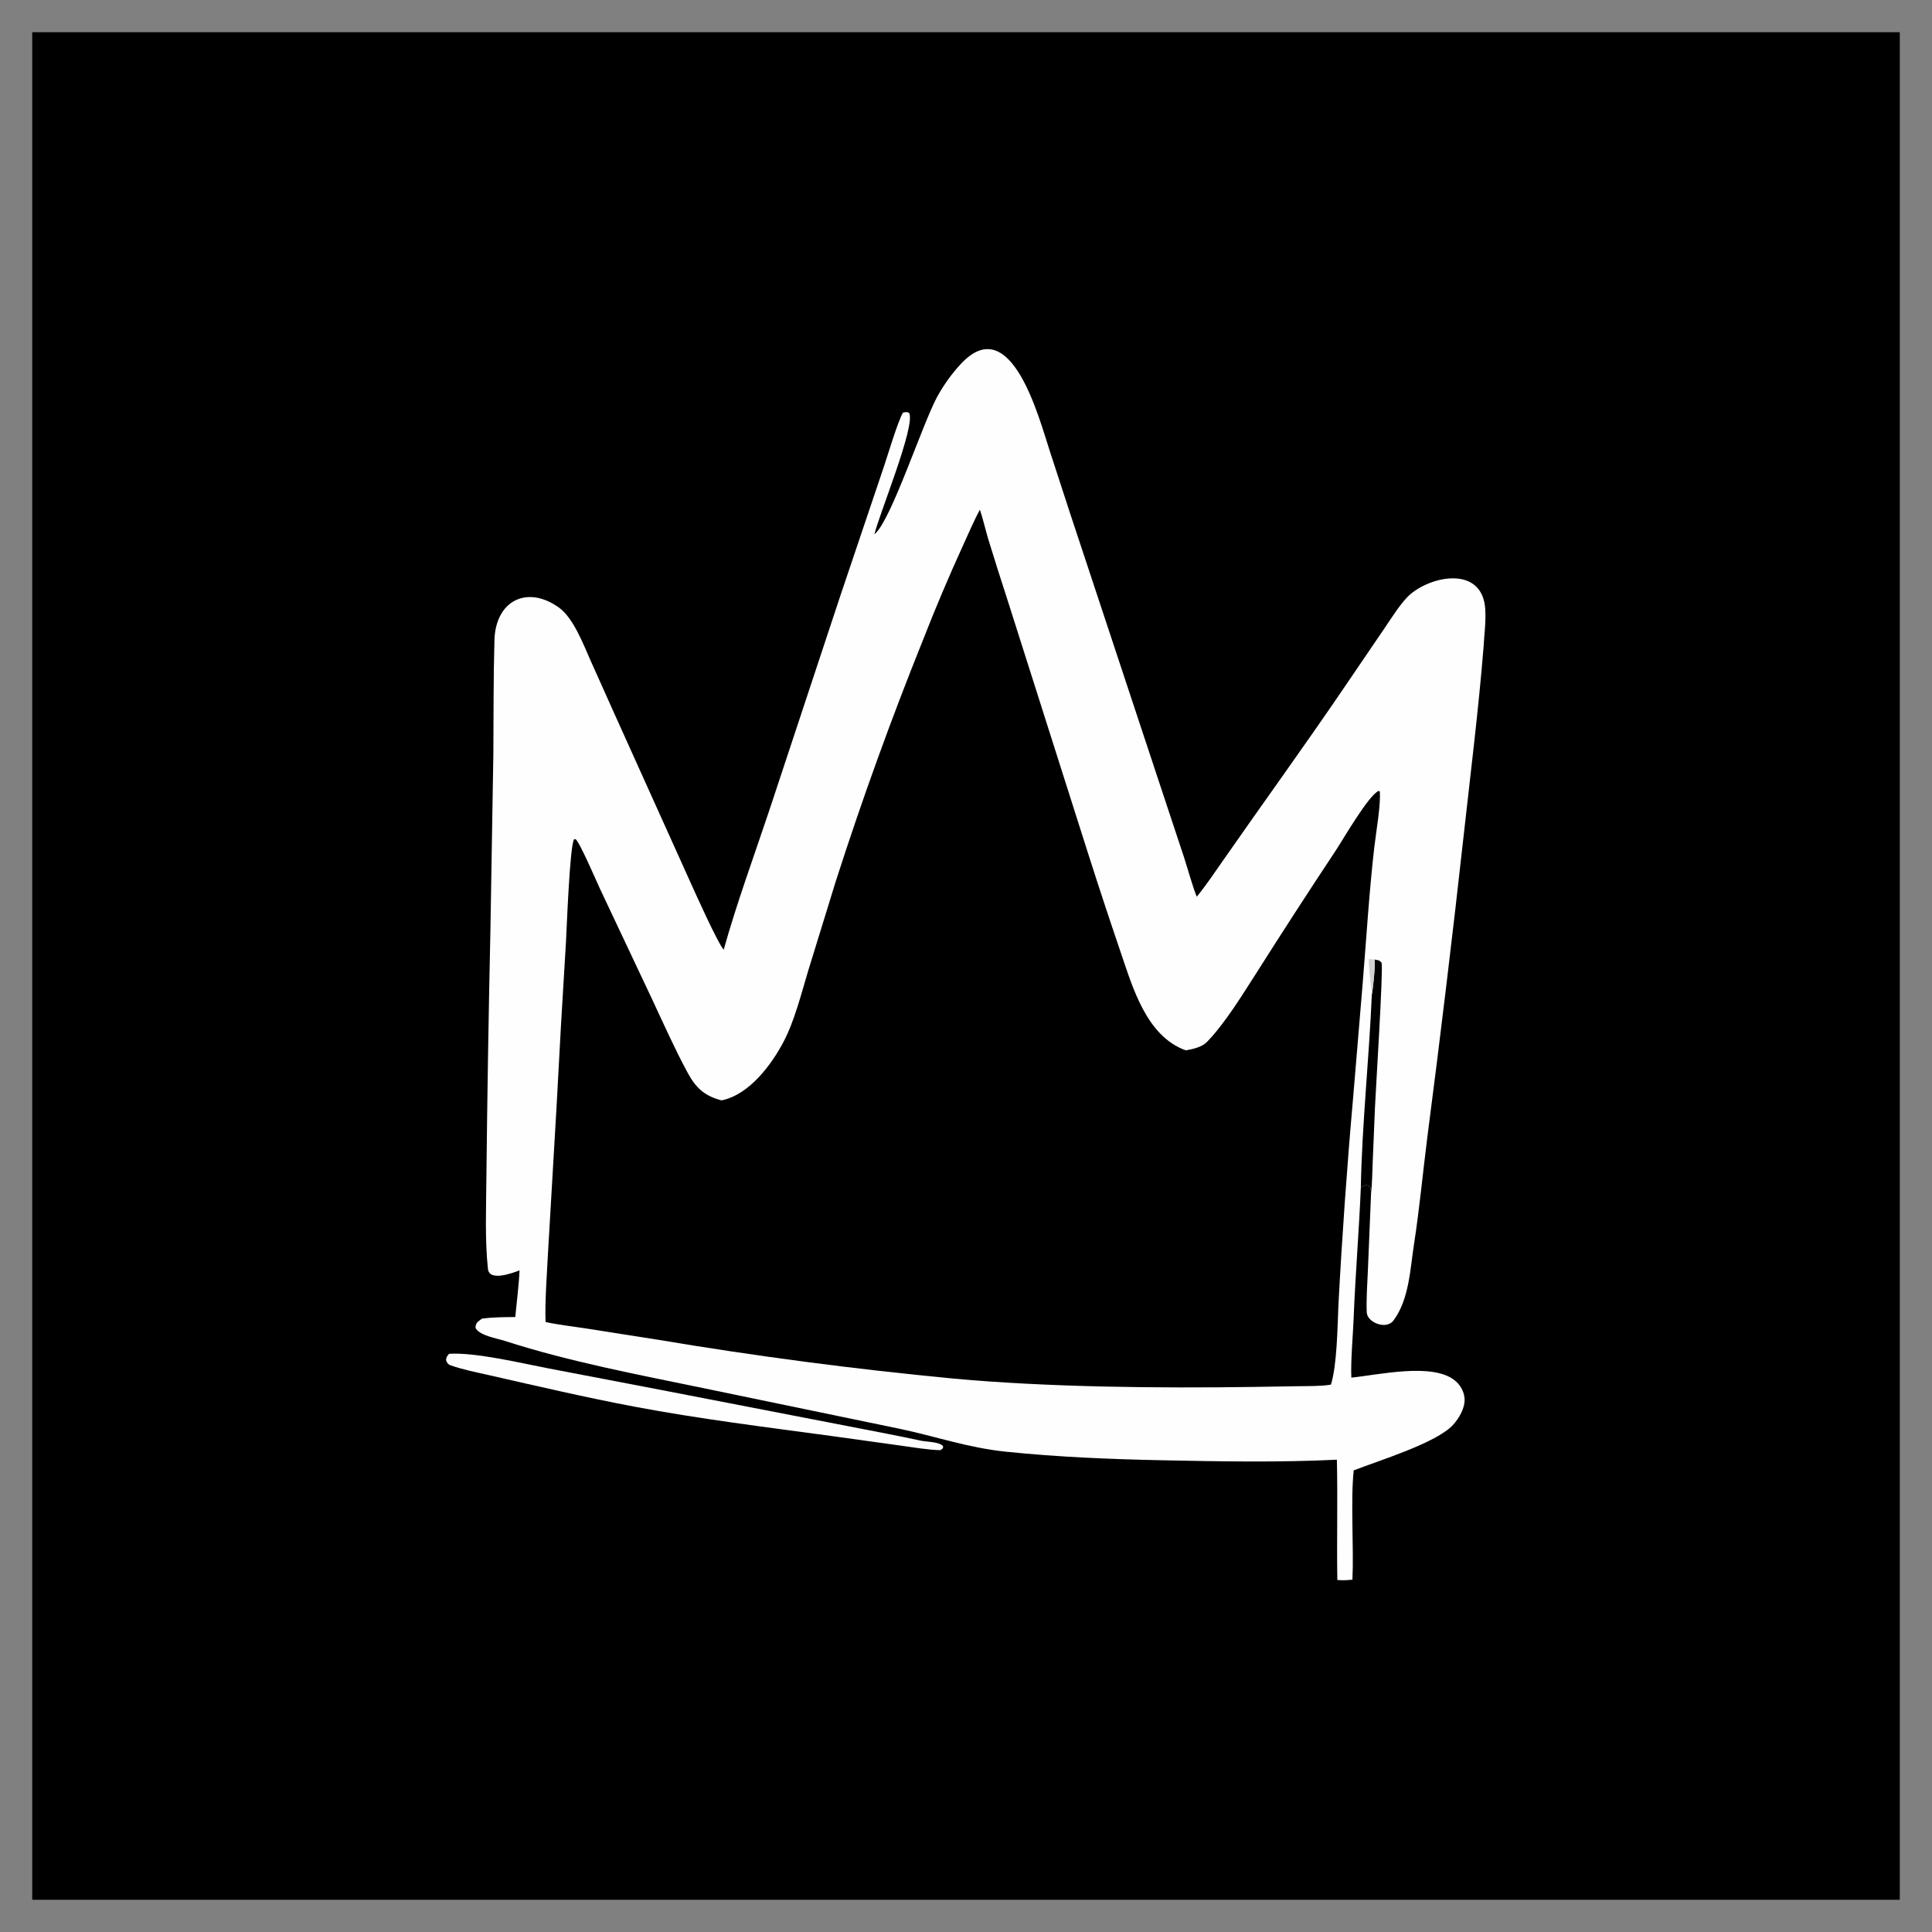
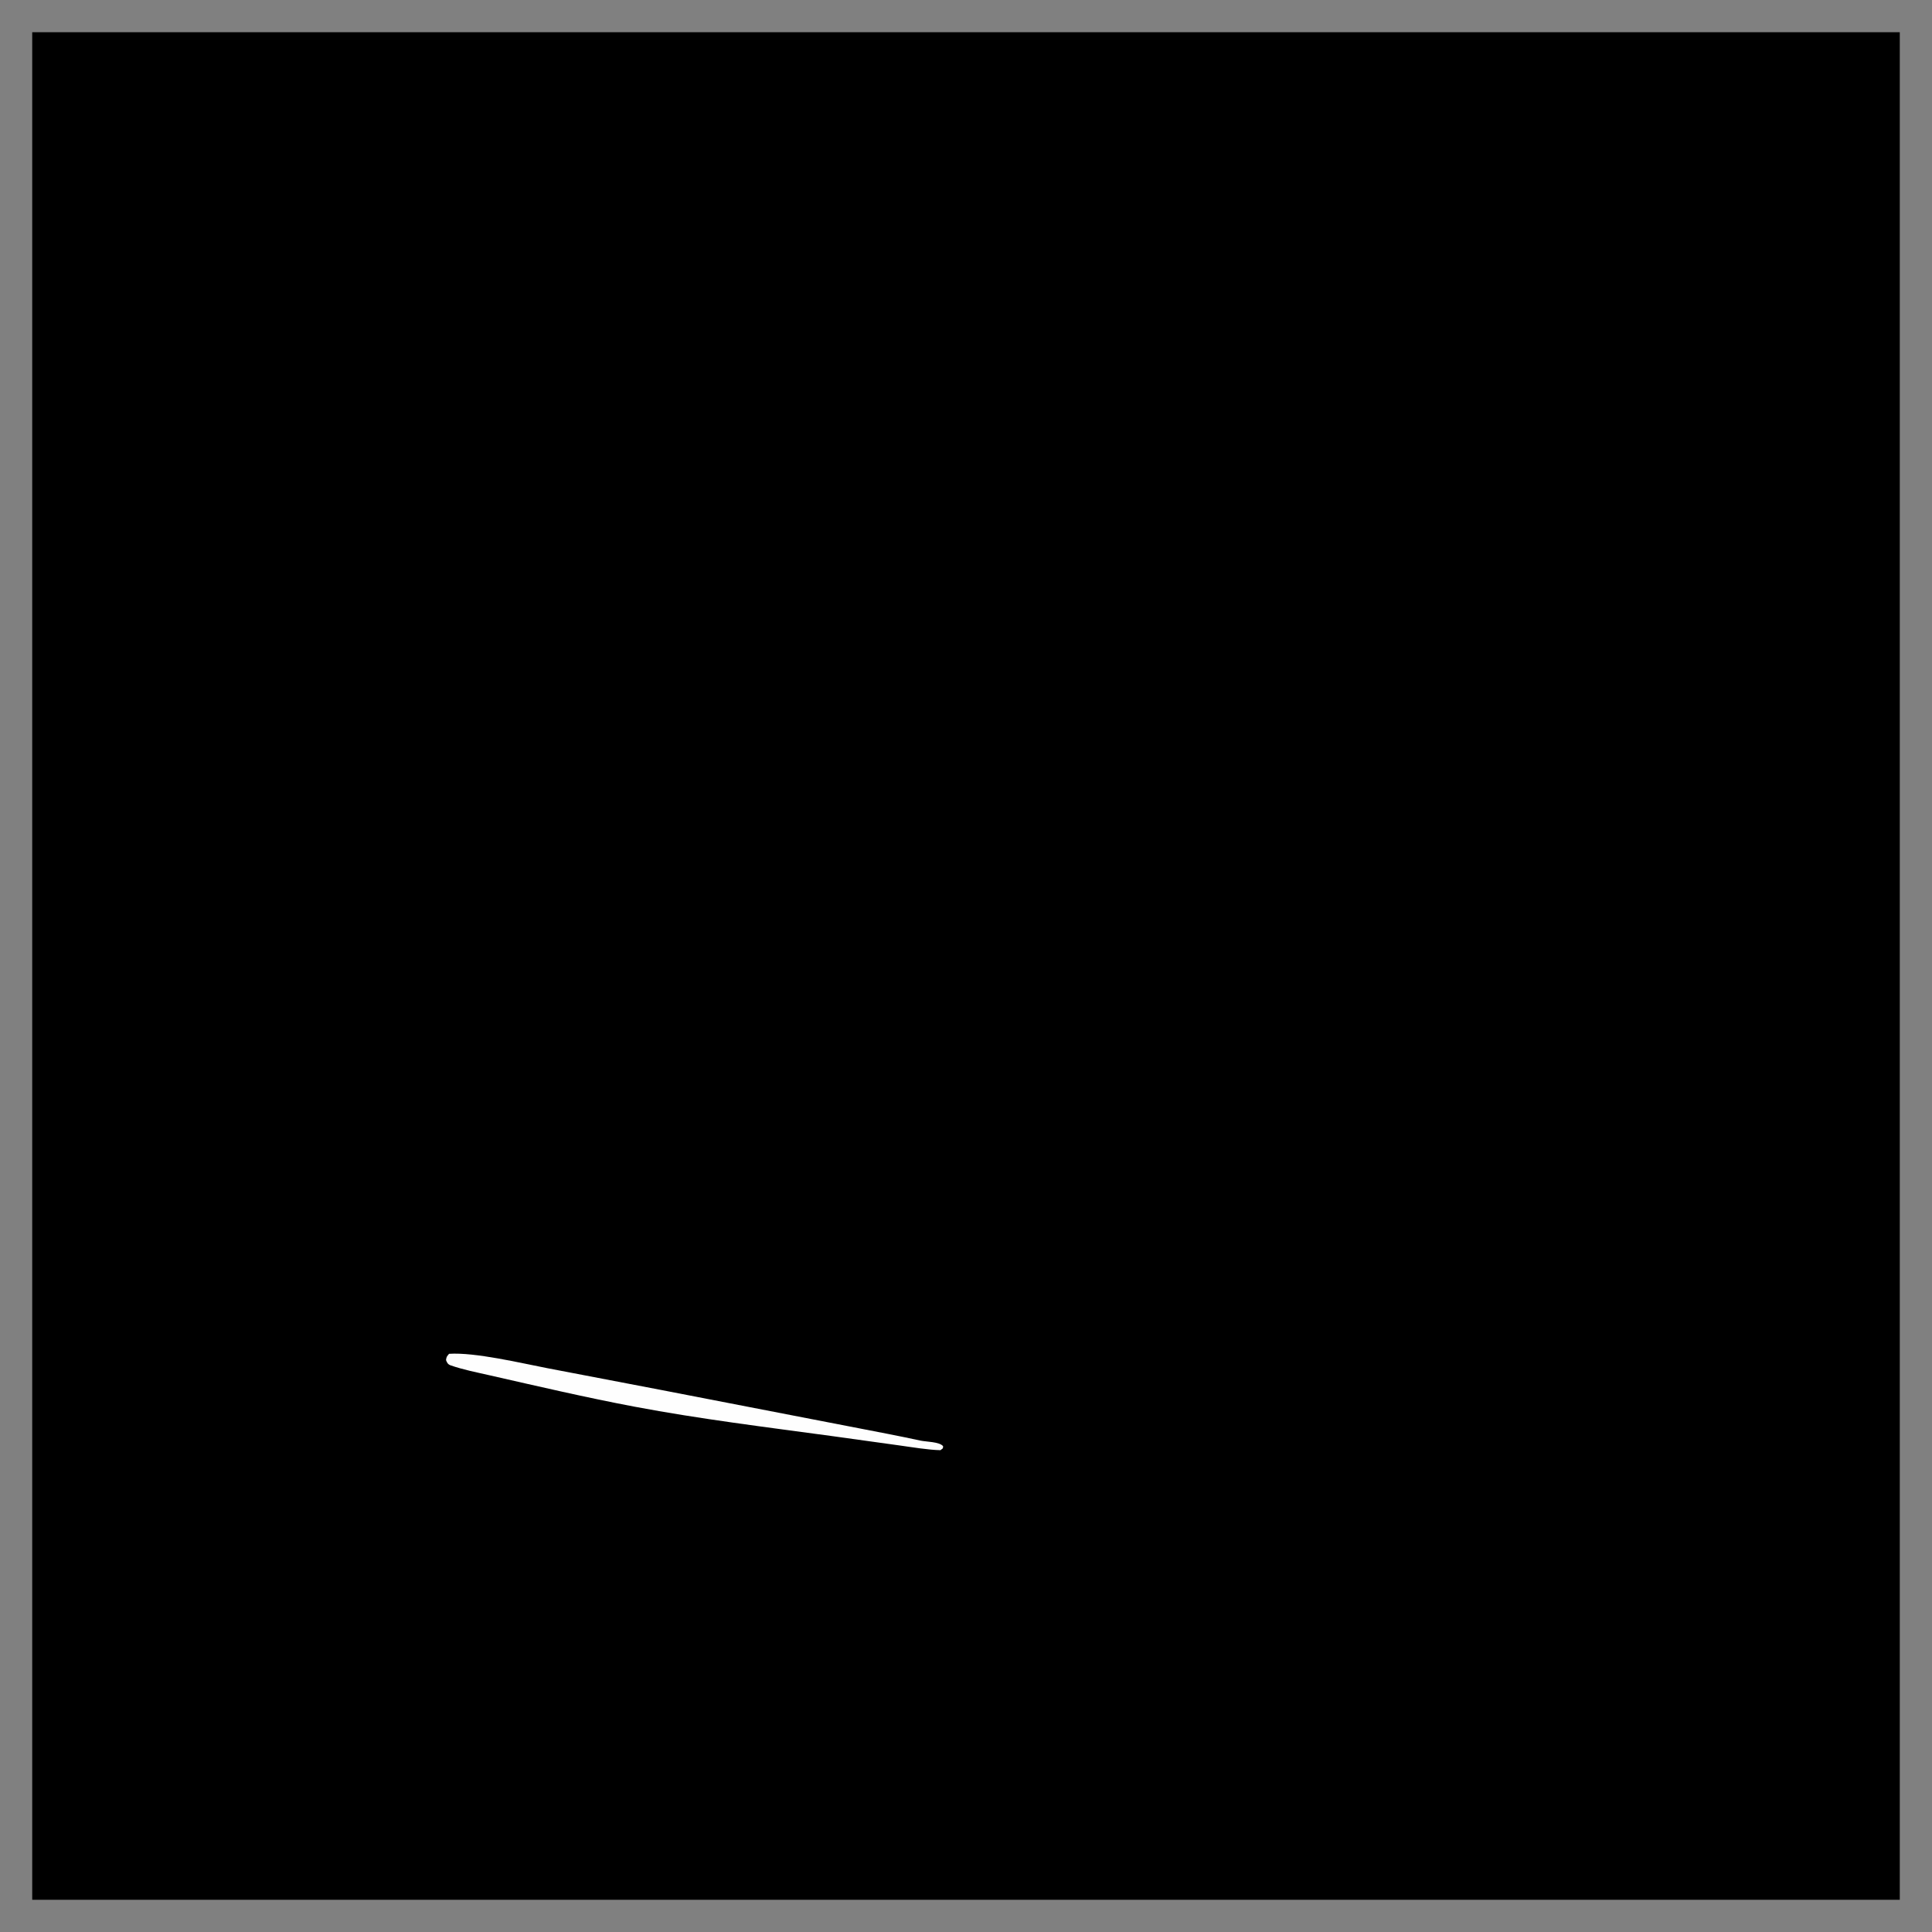
<svg xmlns="http://www.w3.org/2000/svg" width="2118.656" height="2118.656" viewBox="-35.328 -35.328 2118.656 2118.656">
  <rect x="-35.328" y="-35.328" width="2118.656" height="2118.656" fill="#808080" stroke="none" />
  <path fill="rgb(0,0,0)" id="element-0" d="M 0.0,0.0 L 2048.0,0.0 L 2048.0,2048.0 L 0.0,2048.0 L 0.0,0.0" rgb="false" visible="true" skeleton="false" stroke-opacity="1" auto-skeleton="false" />
-   <path fill="rgb(254,254,254)" id="element-1" d="M 923.596,550.552 C 923.879,550.303 924.164,550.058 924.443,549.805 C 942.505,533.444 975.871,430.576 992.314,399.918 C 999.575,386.693 1008.44,374.415 1018.71,363.363 C 1073.49,305.216 1104.08,423.263 1115.7,458.74 L 1138.16,527.646 L 1235.41,821.337 L 1263.04,904.662 C 1266.71,915.975 1272.99,938.372 1277.07,948.05 C 1287.02,935.826 1296.45,921.849 1305.51,908.831 C 1350.53,844.15 1396.76,780.507 1441.0,715.277 L 1482.04,654.943 C 1489.88,643.559 1501.52,624.471 1511.57,616.081 C 1536.85,594.977 1590.8,585.89 1593.44,633.108 C 1594.23,647.256 1592.32,660.339 1591.56,674.374 C 1586.02,742.799 1577.5,811.141 1569.92,879.393 C 1557.62,990.418 1544.26,1101.32 1529.86,1212.1 C 1524.93,1250.95 1521.31,1290.17 1515.32,1328.9 C 1511.03,1356.59 1509.96,1390.02 1492.58,1412.98 C 1484.94,1423.07 1463.85,1415.2 1463.44,1403.6 C 1462.91,1388.66 1464.04,1373.28 1464.69,1358.27 L 1468.25,1272.17 L 1467.56,1266.9 C 1465.52,1264.75 1465.65,1264.93 1462.74,1264.27 C 1459.58,1264.99 1459.16,1264.78 1456.97,1267.18 C 1454.97,1314.65 1450.98,1362.66 1449.1,1410.2 C 1448.35,1429.28 1445.77,1456.8 1446.57,1475.4 C 1476.36,1472.38 1535.24,1458.75 1559.84,1478.32 C 1565.91,1483.14 1570.05,1490.24 1570.7,1498.03 C 1571.55,1508.25 1564.86,1519.79 1558.11,1527.19 C 1539.97,1547.04 1476.63,1566.42 1449.2,1577.09 C 1445.6,1609.15 1449.39,1662.06 1447.76,1696.97 C 1440.92,1697.57 1438.12,1697.81 1431.21,1697.32 C 1430.48,1653.56 1431.74,1608.98 1430.71,1565.4 C 1367.75,1568.48 1302.25,1567.33 1239.18,1566.02 C 1181.68,1564.82 1125.1,1562.53 1067.87,1556.63 C 1025.68,1552.28 991.021,1539.82 950.334,1531.31 L 736.242,1486.97 C 663.907,1471.97 588.787,1457.89 518.523,1435.19 C 509.417,1432.25 490.469,1429.43 486.097,1420.8 C 486.326,1414.97 488.775,1414.11 493.299,1410.63 C 505.982,1409.06 516.956,1409.1 529.722,1408.95 C 531.198,1393.47 533.779,1372.93 534.398,1357.79 C 526.285,1360.82 501.287,1370.19 499.767,1356.26 C 496.318,1324.65 497.804,1288.57 498.048,1256.88 C 499.025,1165.85 500.505,1074.83 502.49,983.814 L 505.694,791.363 C 506.01,749.811 505.699,708.701 506.886,666.659 C 508.101,623.616 542.328,605.889 577.462,630.832 C 593.661,642.332 604.628,671.931 612.962,690.531 L 639.221,749.105 L 720.922,930.255 C 726.466,942.571 751.58,998.657 758.29,1006.16 C 772.322,955.88 791.351,903.959 807.999,854.206 L 885.951,618.722 L 933.861,476.684 C 938.064,464.285 949.417,426.18 954.872,417.168 C 958.03,416.603 958.757,416.089 961.591,417.462 C 969.215,430.851 928.588,528.974 923.596,550.552" rgb="false" visible="true" skeleton="false" stroke-opacity="1" auto-skeleton="false" />
  <path fill="rgb(0,0,0)" id="element-2" d="M 1472.1,1016.9 C 1477.4,1018.13 1476.52,1017.1 1479.74,1020.42 C 1481.75,1026.89 1473.22,1161.71 1472.48,1179.09 L 1469.97,1239.73 C 1469.65,1247.39 1469.32,1265.09 1468.25,1272.17 L 1467.56,1266.9 C 1465.52,1264.75 1465.65,1264.93 1462.74,1264.27 C 1459.58,1264.99 1459.16,1264.78 1456.97,1267.18 C 1458.17,1198.97 1466.15,1123.97 1469.05,1055.16 C 1470.59,1047.28 1472.77,1024.89 1472.1,1016.9" rgb="false" visible="true" skeleton="false" stroke-opacity="1" auto-skeleton="false" />
-   <path fill="rgb(211,209,210)" id="element-3" d="M 1469.05,1055.16 C 1468.56,1050.5 1464.8,1018.34 1465.92,1016.32 L 1472.1,1016.9 C 1472.77,1024.89 1470.59,1047.28 1469.05,1055.16" rgb="false" visible="true" skeleton="false" stroke-opacity="1" auto-skeleton="false" />
  <path fill="rgb(0,0,0)" id="element-4" d="M 1039.19,523.575 C 1042.25,532.147 1045.5,546.187 1048.3,555.554 C 1054.93,577.169 1061.74,598.725 1068.75,620.219 L 1158.28,901.794 C 1169.72,937.66 1181.51,973.411 1193.66,1009.04 C 1206.8,1047.52 1221.9,1101.09 1265.08,1116.52 C 1272.93,1115.1 1282.76,1113.01 1288.41,1107.12 C 1308.88,1085.79 1327.39,1055.03 1343.27,1030.37 C 1371.59,985.673 1400.37,941.267 1429.61,897.162 C 1438.08,884.265 1465.62,836.456 1476.57,831.995 L 1477.76,832.526 C 1479.02,847.355 1473.61,877.508 1471.77,893.5 C 1466.02,943.532 1463.09,993.428 1458.97,1043.49 L 1448.48,1168.96 C 1441.8,1244.27 1436.45,1319.69 1432.43,1395.19 C 1431.34,1419.76 1430.96,1461.2 1424.2,1483.06 C 1414.58,1484.87 1397.7,1484.68 1387.53,1484.81 L 1340.21,1485.58 C 1235.98,1487.12 1112.67,1485.96 1009.24,1476.34 C 901.129,1466.04 793.419,1451.88 686.319,1433.88 L 608.055,1421.6 C 593.955,1419.45 576.625,1417.39 562.959,1414.45 C 562.043,1393.05 564.561,1360.04 565.656,1337.99 L 574.945,1179.19 C 578.076,1118.62 581.539,1058.07 585.333,997.542 C 586.205,981.6 589.446,893.143 594.141,885.123 L 595.788,884.858 C 600.074,887.479 619.144,931.897 622.505,939.087 L 680.284,1061.53 C 692.564,1087.8 705.076,1115.85 718.884,1141.28 C 727.955,1157.99 737.456,1166.5 755.874,1171.35 C 785.989,1165.39 810.451,1132.72 823.938,1107.08 C 835.949,1084.26 843.443,1054.1 850.976,1029.12 L 881.191,931.099 C 909.951,841.608 941.922,753.18 977.04,665.988 C 990.648,631.161 1005.23,596.722 1020.77,562.713 C 1026.34,550.552 1032.98,535.166 1039.19,523.575" rgb="false" visible="true" skeleton="false" stroke-opacity="1" auto-skeleton="false" />
  <path fill="rgb(254,254,254)" id="element-5" d="M 457.107,1449.28 C 485.649,1447.43 535.567,1459.37 564.899,1465.04 L 689.193,1488.83 L 906.008,1530.83 C 928.691,1535.23 951.391,1539.51 973.97,1544.44 C 980.338,1545.83 994.795,1545.63 998.892,1550.58 C 998.595,1553.82 999.194,1552.27 996.011,1554.95 C 983.572,1554.8 964.278,1551.6 951.413,1549.81 L 877.337,1539.53 C 804.949,1529.69 732.352,1520.82 660.529,1507.26 C 607.15,1497.19 554.109,1484.77 501.148,1472.74 C 487.069,1469.54 472.341,1466.65 458.837,1461.94 C 455.754,1460.86 454.719,1458.77 453.788,1456.12 C 454.328,1452.25 454.708,1452.25 457.107,1449.28" rgb="false" visible="true" skeleton="false" stroke-opacity="1" auto-skeleton="false" />
</svg>